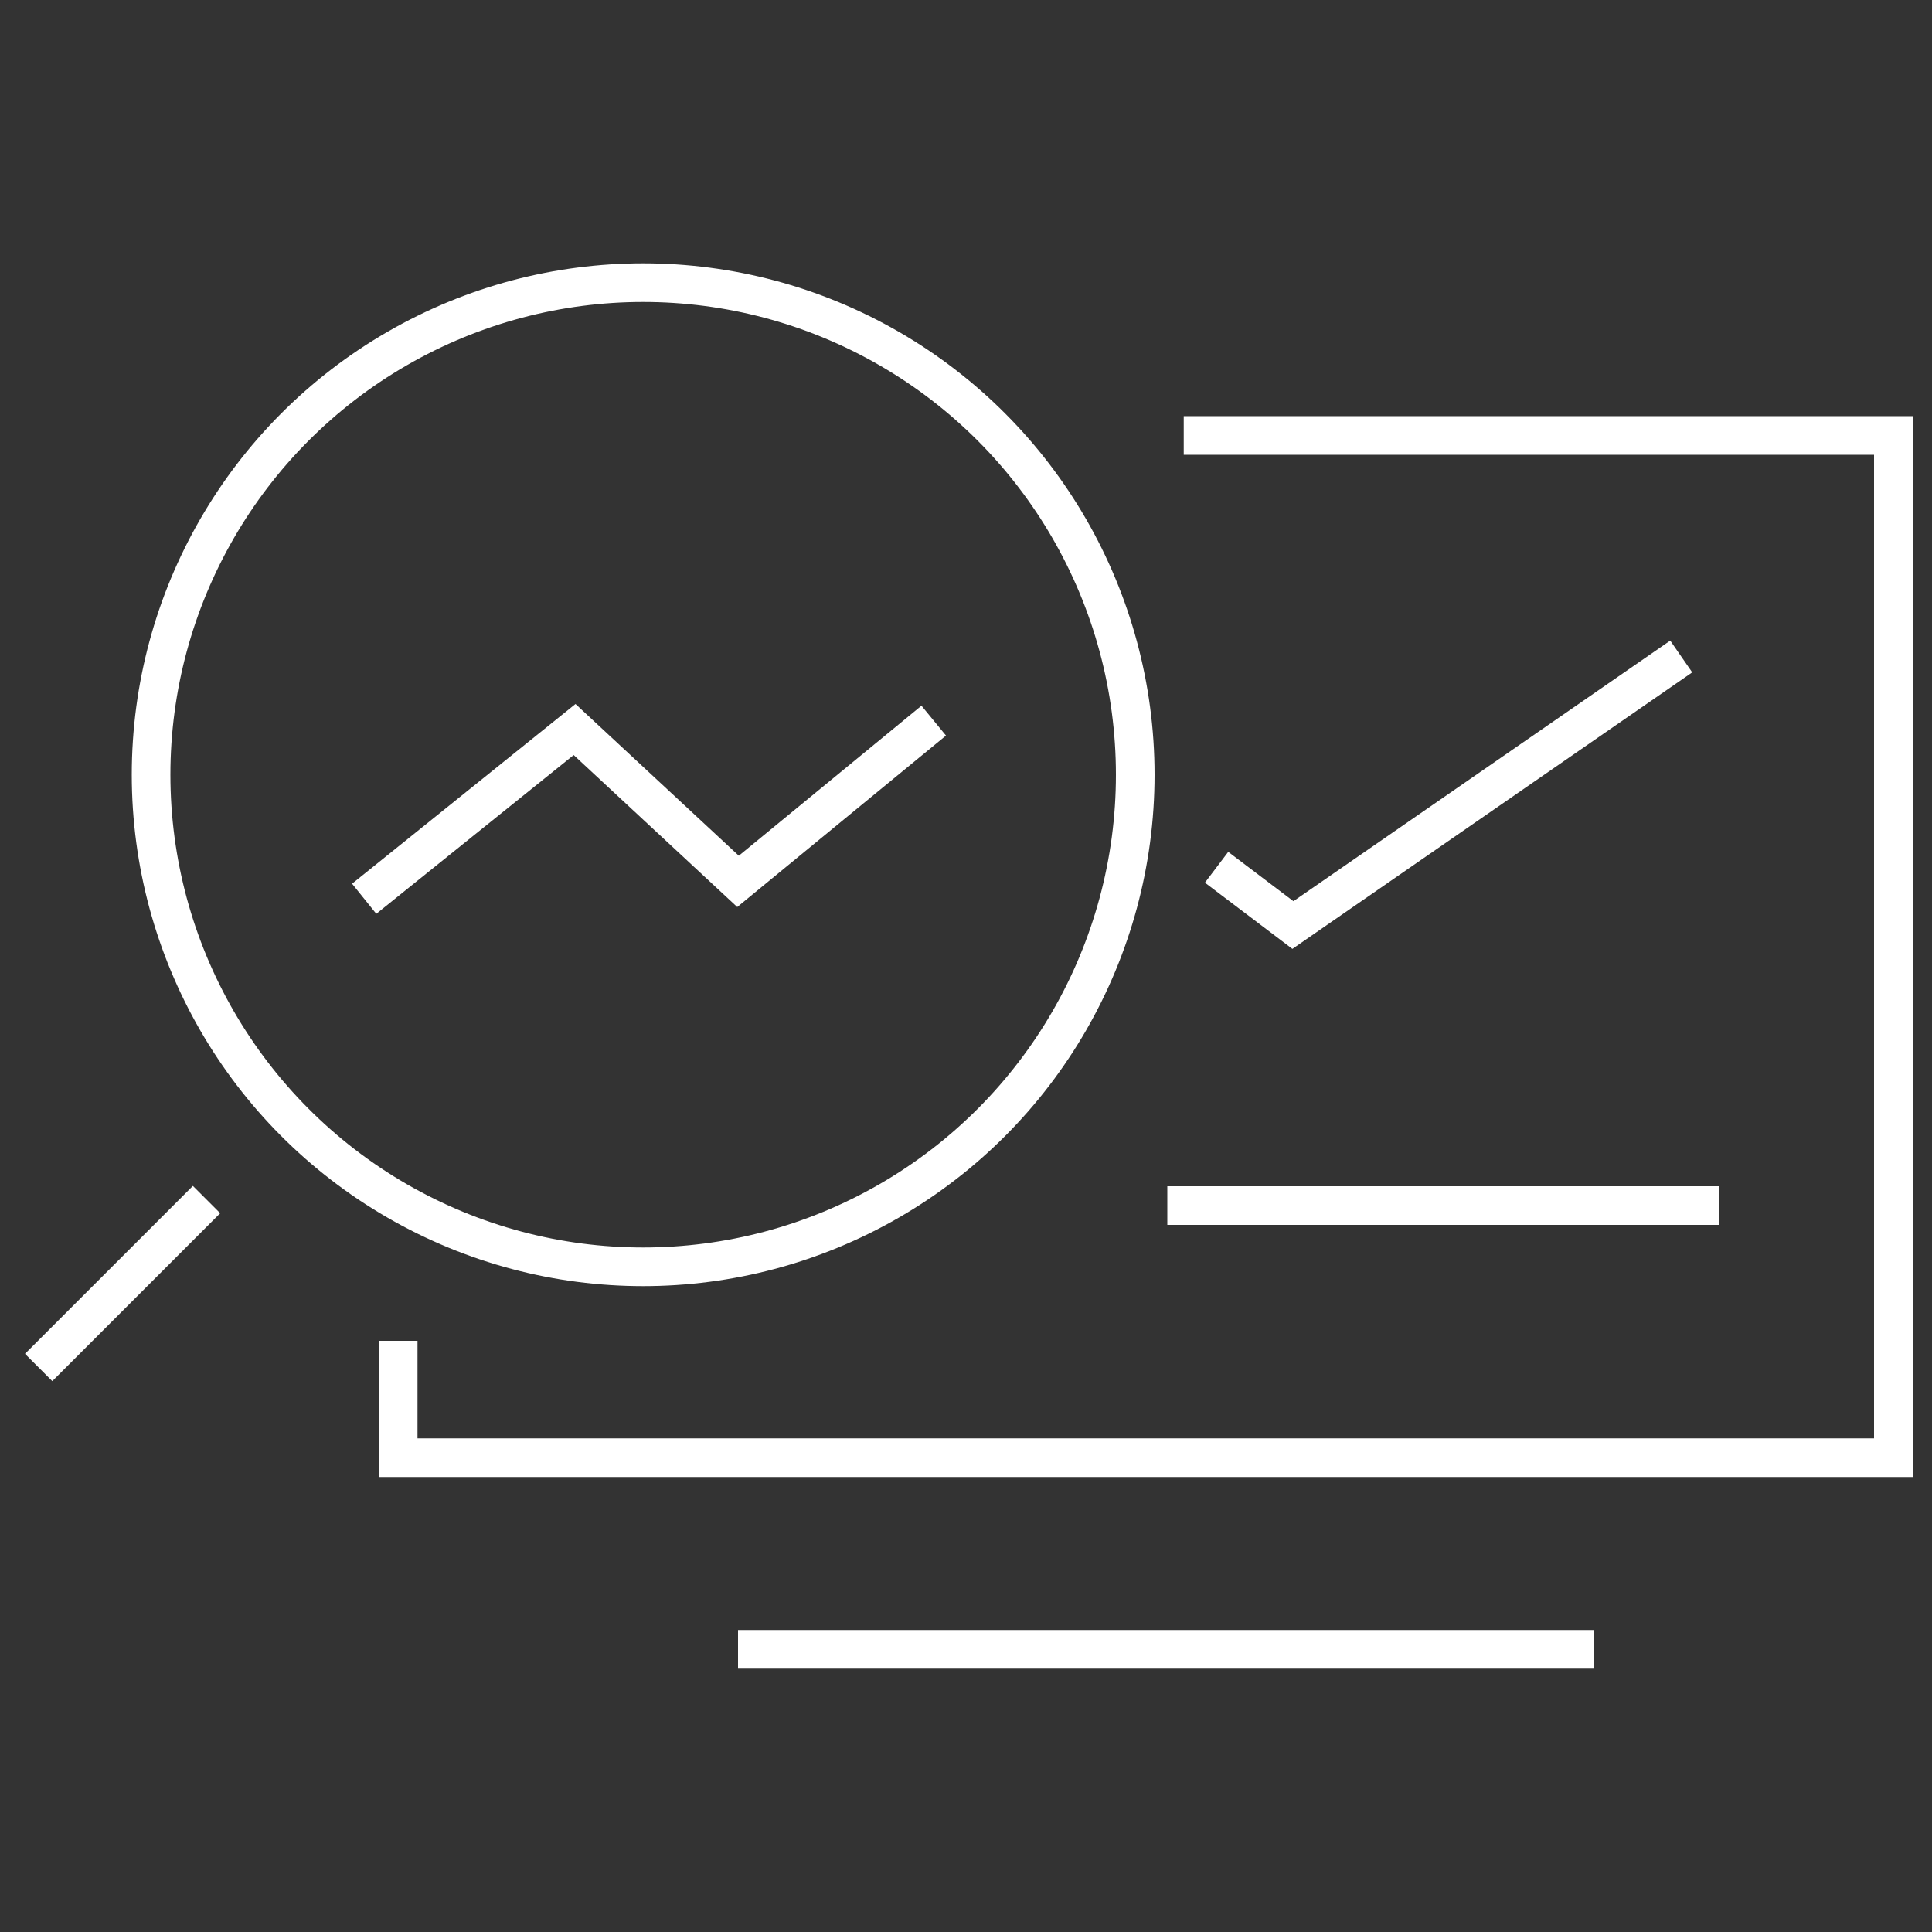
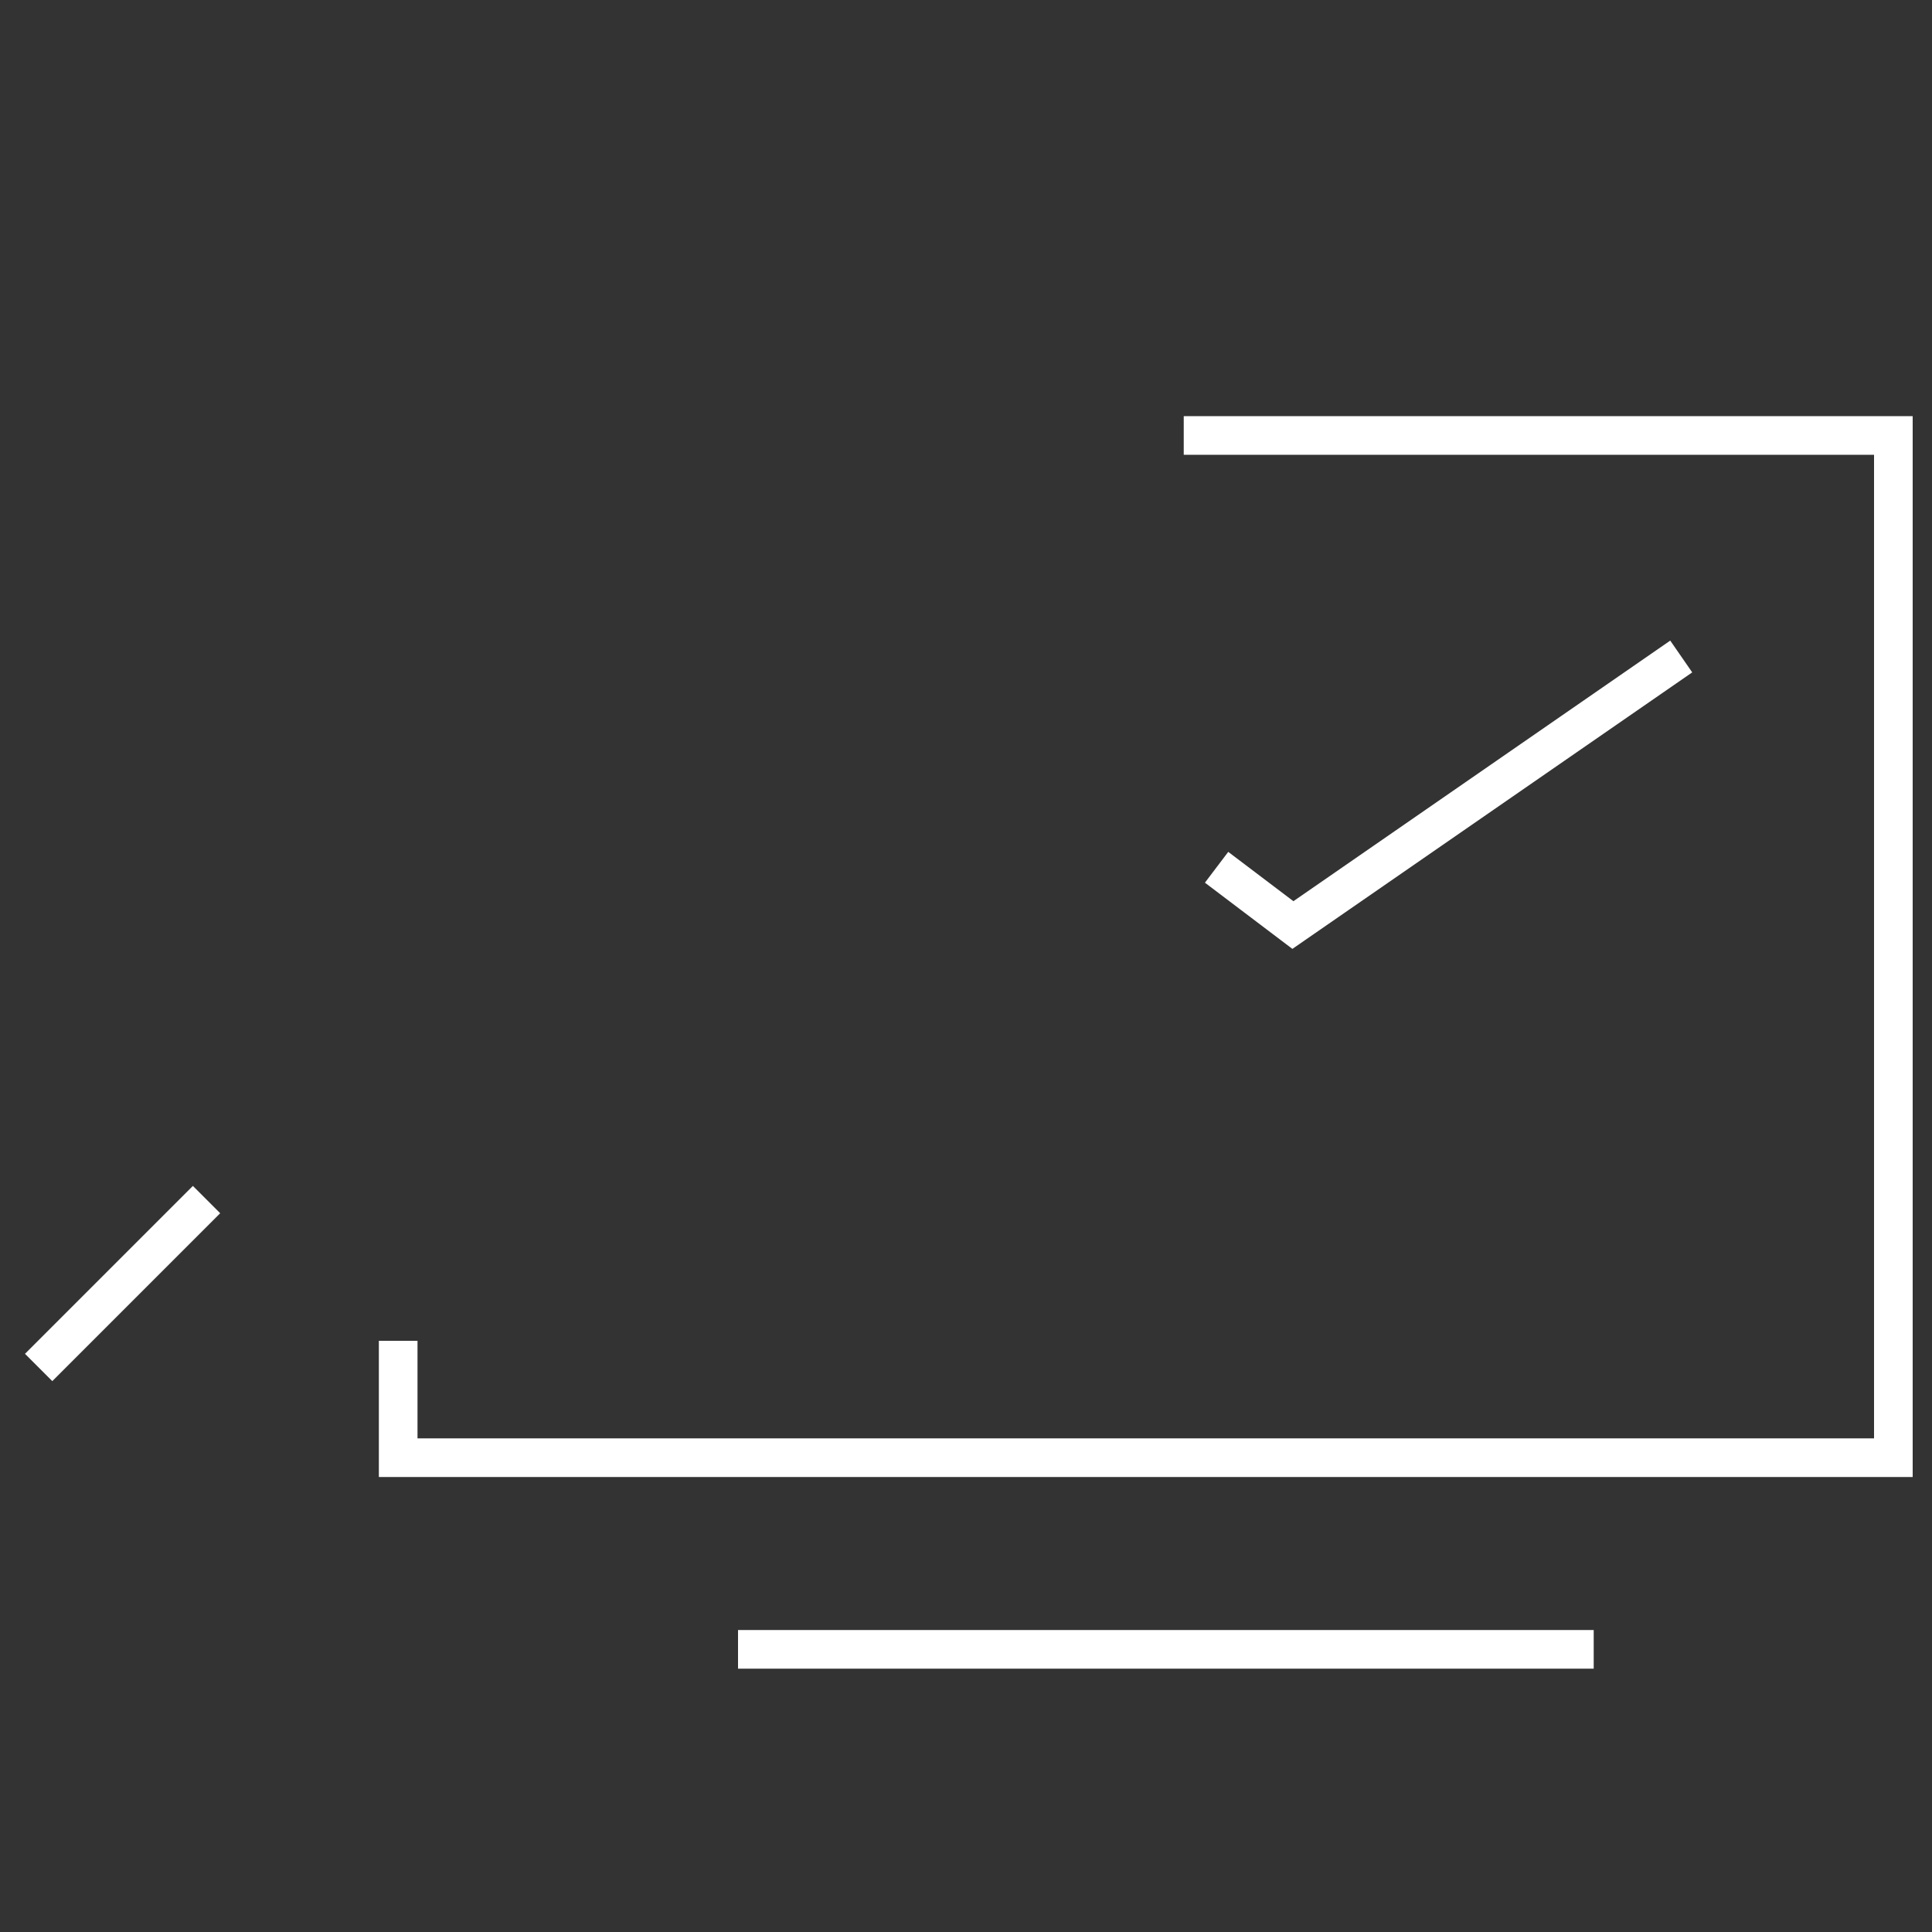
<svg xmlns="http://www.w3.org/2000/svg" id="a" viewBox="0 0 100 100">
  <rect x="0" y="0" width="100" height="100" fill="#333333" stroke="none" />
  <polyline points="20.61 69.4 20.61 75.45 98 75.45 98 22.54 61.27 22.54" style="fill:none; stroke:#fff; stroke-miterlimit:10; stroke-width:2px;" />
  <line x1="38.2" y1="85.37" x2="82.49" y2="85.37" style="fill:none; stroke:#fff; stroke-miterlimit:10; stroke-width:2px;" />
-   <line x1="60.42" y1="62.4" x2="88.99" y2="62.4" style="fill:none; stroke:#fff; stroke-miterlimit:10; stroke-width:2px;" />
  <polyline points="87.02 33.98 66.92 47.88 62.97 44.89" style="fill:none; stroke:#fff; stroke-miterlimit:10; stroke-width:2px;" />
-   <circle cx="33.29" cy="40.1" r="25.47" style="fill:none; stroke:#fff; stroke-miterlimit:10; stroke-width:2px;" />
  <line x1="10.69" y1="62.09" x2="2" y2="70.78" style="fill:none; stroke:#fff; stroke-miterlimit:10; stroke-width:2px;" />
-   <polyline points="48.33 37.3 38.2 45.62 29.74 37.76 18.85 46.52" style="fill:none; stroke:#fff; stroke-miterlimit:10; stroke-width:2px;" />
</svg>